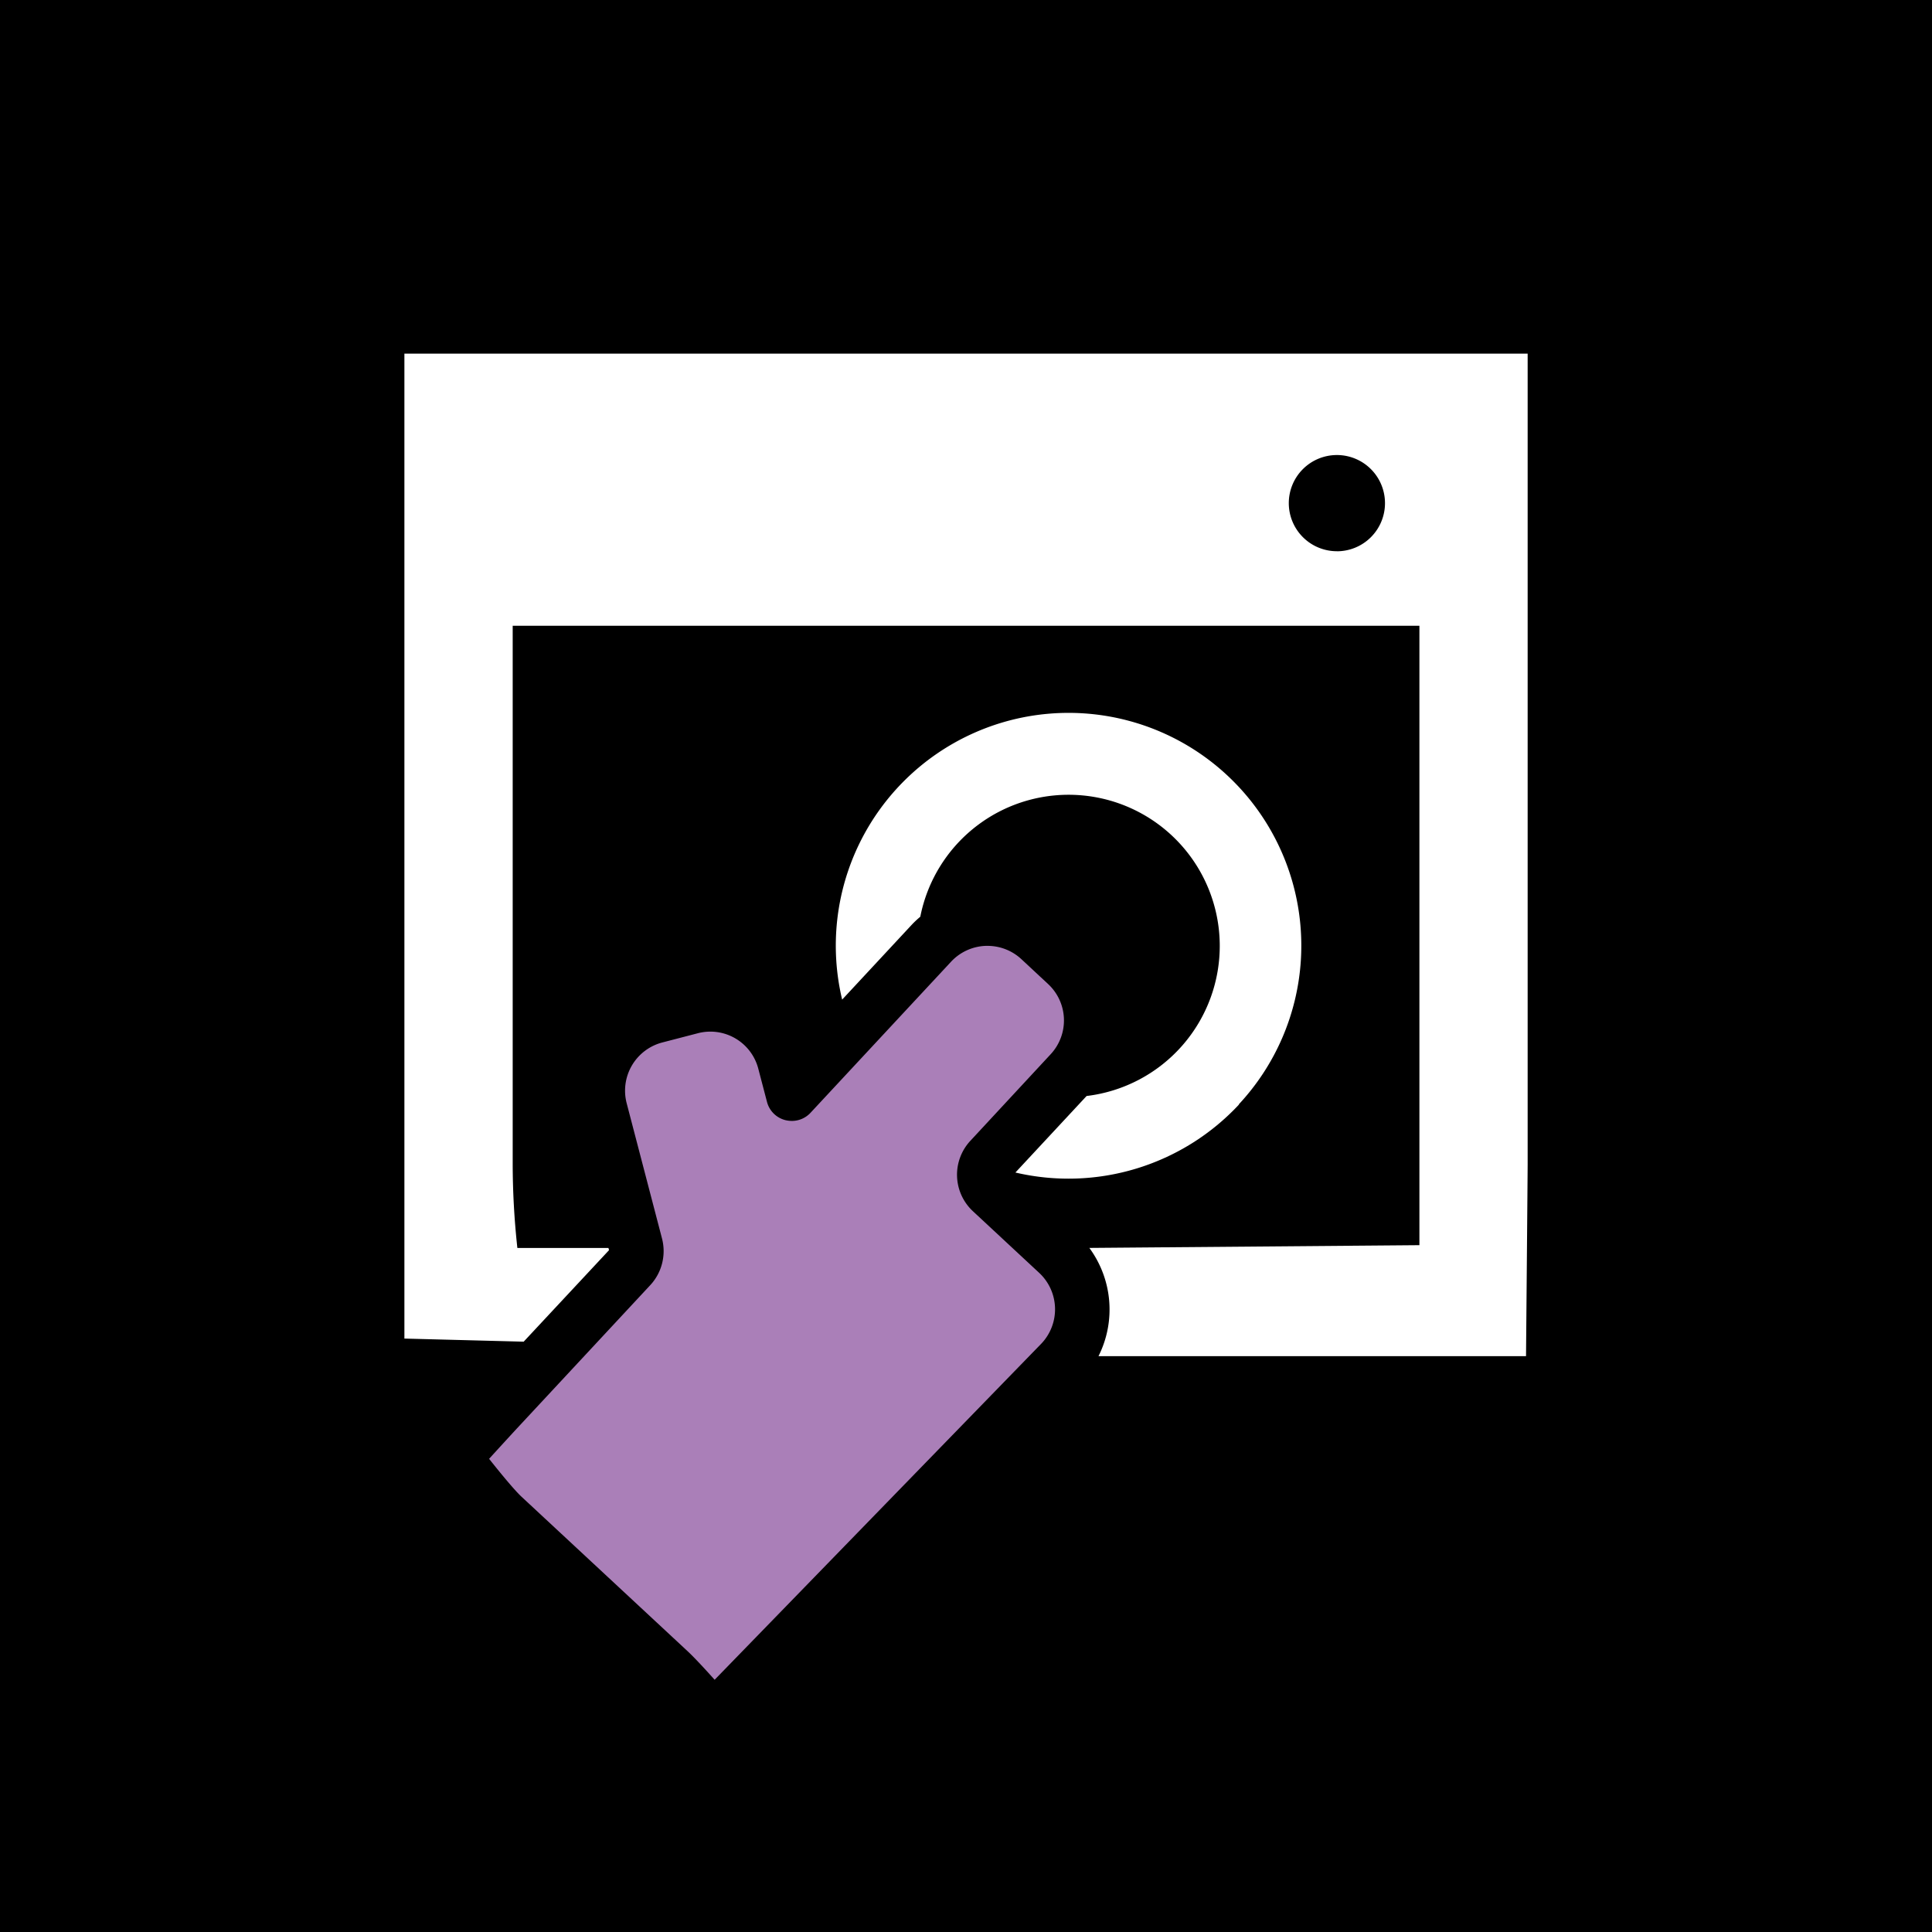
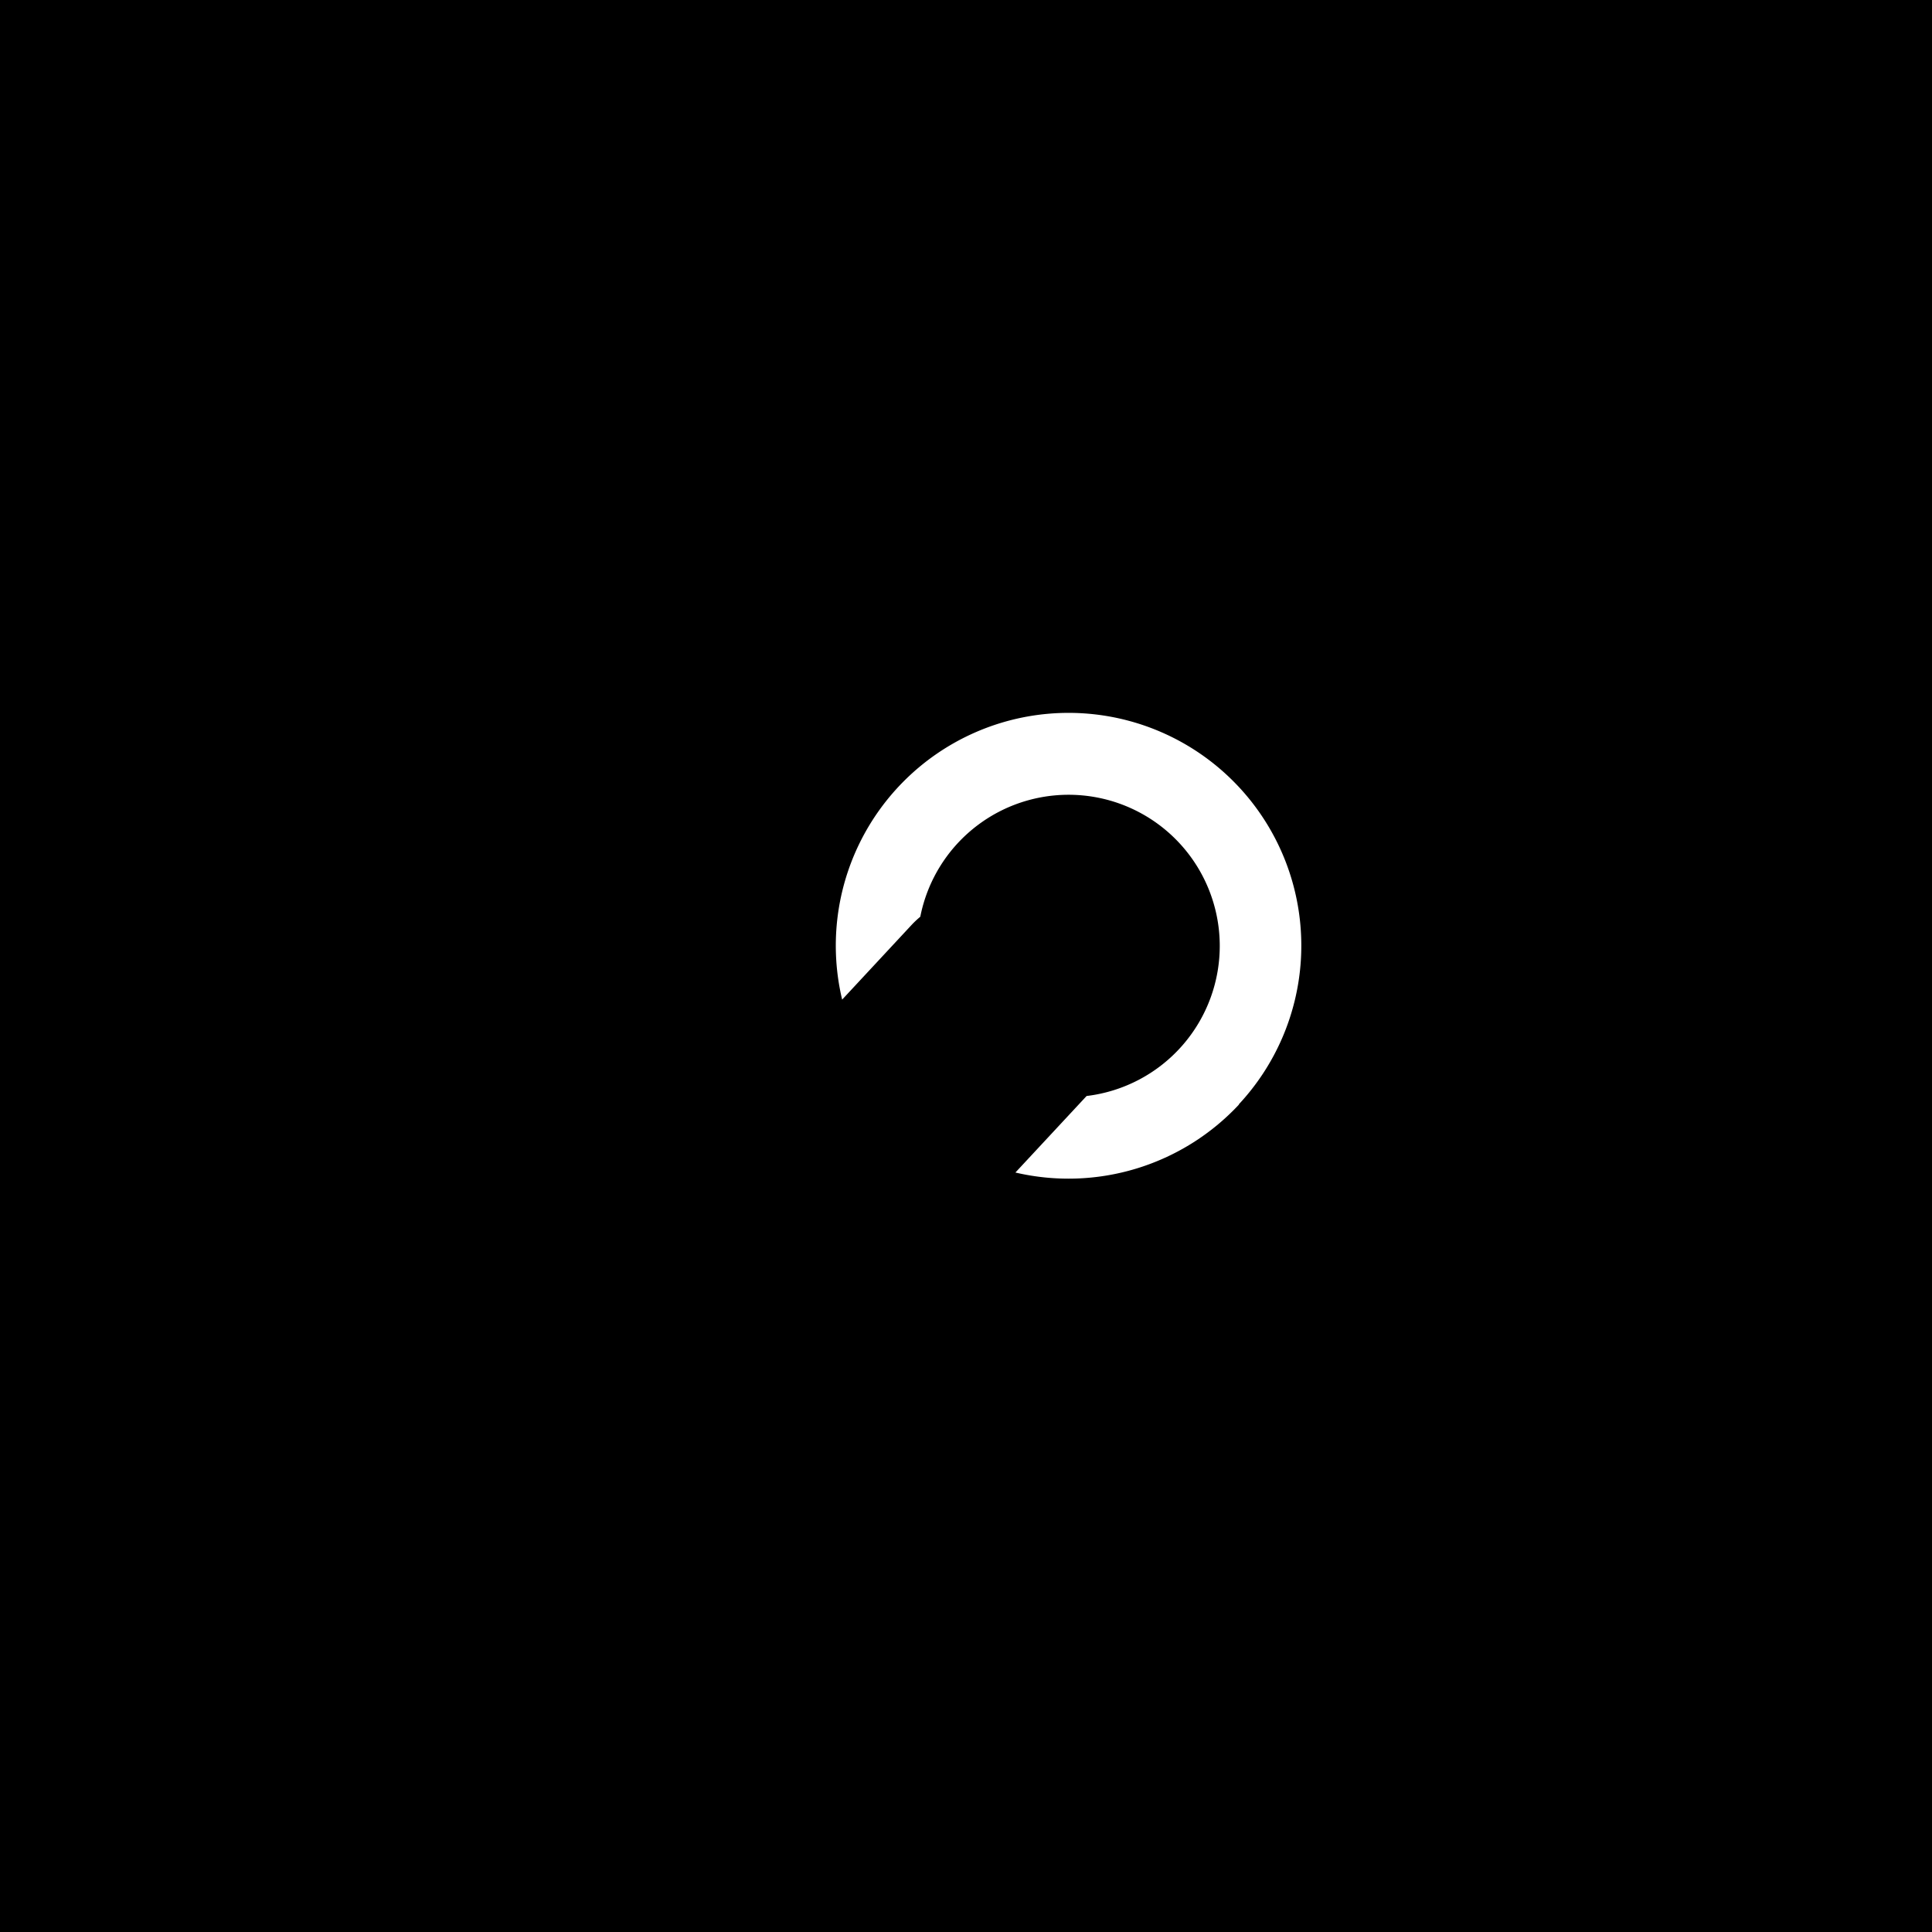
<svg xmlns="http://www.w3.org/2000/svg" width="38" height="38" viewBox="0 0 38 38">
  <g id="Group_5906" data-name="Group 5906" transform="translate(-1118 -776)">
    <g id="Group_1269" data-name="Group 1269" transform="translate(1118 776)">
      <g id="Group_1110" data-name="Group 1110">
        <rect id="Rectangle_1745" data-name="Rectangle 1745" width="38" height="38" />
      </g>
      <g id="Group_1310" data-name="Group 1310" transform="translate(-160.254 -288.644)">
        <g id="Group_1309" data-name="Group 1309" transform="translate(168.208 295.601)">
-           <path id="Path_3098" data-name="Path 3098" d="M186.519,295.6H168.208v19.372l2.346.061,1.679-1.8-.012-.043H170.43a15.424,15.424,0,0,1-.092-1.663V300.952h17.834v12.183l-6.492.054a2.045,2.045,0,0,1,.18,2.129h8.409s.032-3.616.032-3.783V295.6Zm.029,3.886a.946.946,0,1,1,.947-.947A.946.946,0,0,1,186.548,299.487Z" transform="translate(-168.208 -295.601)" fill="#fff" />
          <path id="Path_3099" data-name="Path 3099" d="M209.653,331.236a4.578,4.578,0,1,0-7.8-2.062l1.364-1.467a1.916,1.916,0,0,1,.173-.163,2.973,2.973,0,1,1,3.271,3.526l-1.4,1.505a4.584,4.584,0,0,0,4.4-1.34Z" transform="translate(-193.243 -316.47)" fill="#fff" />
-           <path id="Path_3100" data-name="Path 3100" d="M184.32,346.86a.98.98,0,0,1-.051-1.386l1.577-1.7a.977.977,0,0,0-.05-1.385l-.522-.486a.979.979,0,0,0-.668-.263h-.035a.98.98,0,0,0-.682.312l-2.763,2.97a.5.5,0,0,1-.37.161.564.564,0,0,1-.124-.015.5.5,0,0,1-.364-.362l-.169-.645a.974.974,0,0,0-1.2-.7l-.689.179a.98.98,0,0,0-.7,1.2l.694,2.656a.984.984,0,0,1-.23.916l-2.584,2.777c-.177.19-.587.64-.587.64s.447.569.638.746l3.262,3.034c.189.175.536.566.536.566l6.433-6.619a.98.98,0,0,0-.051-1.386Z" transform="translate(-173.137 -329.993)" fill="#aa7fb8" />
        </g>
      </g>
    </g>
  </g>
</svg>